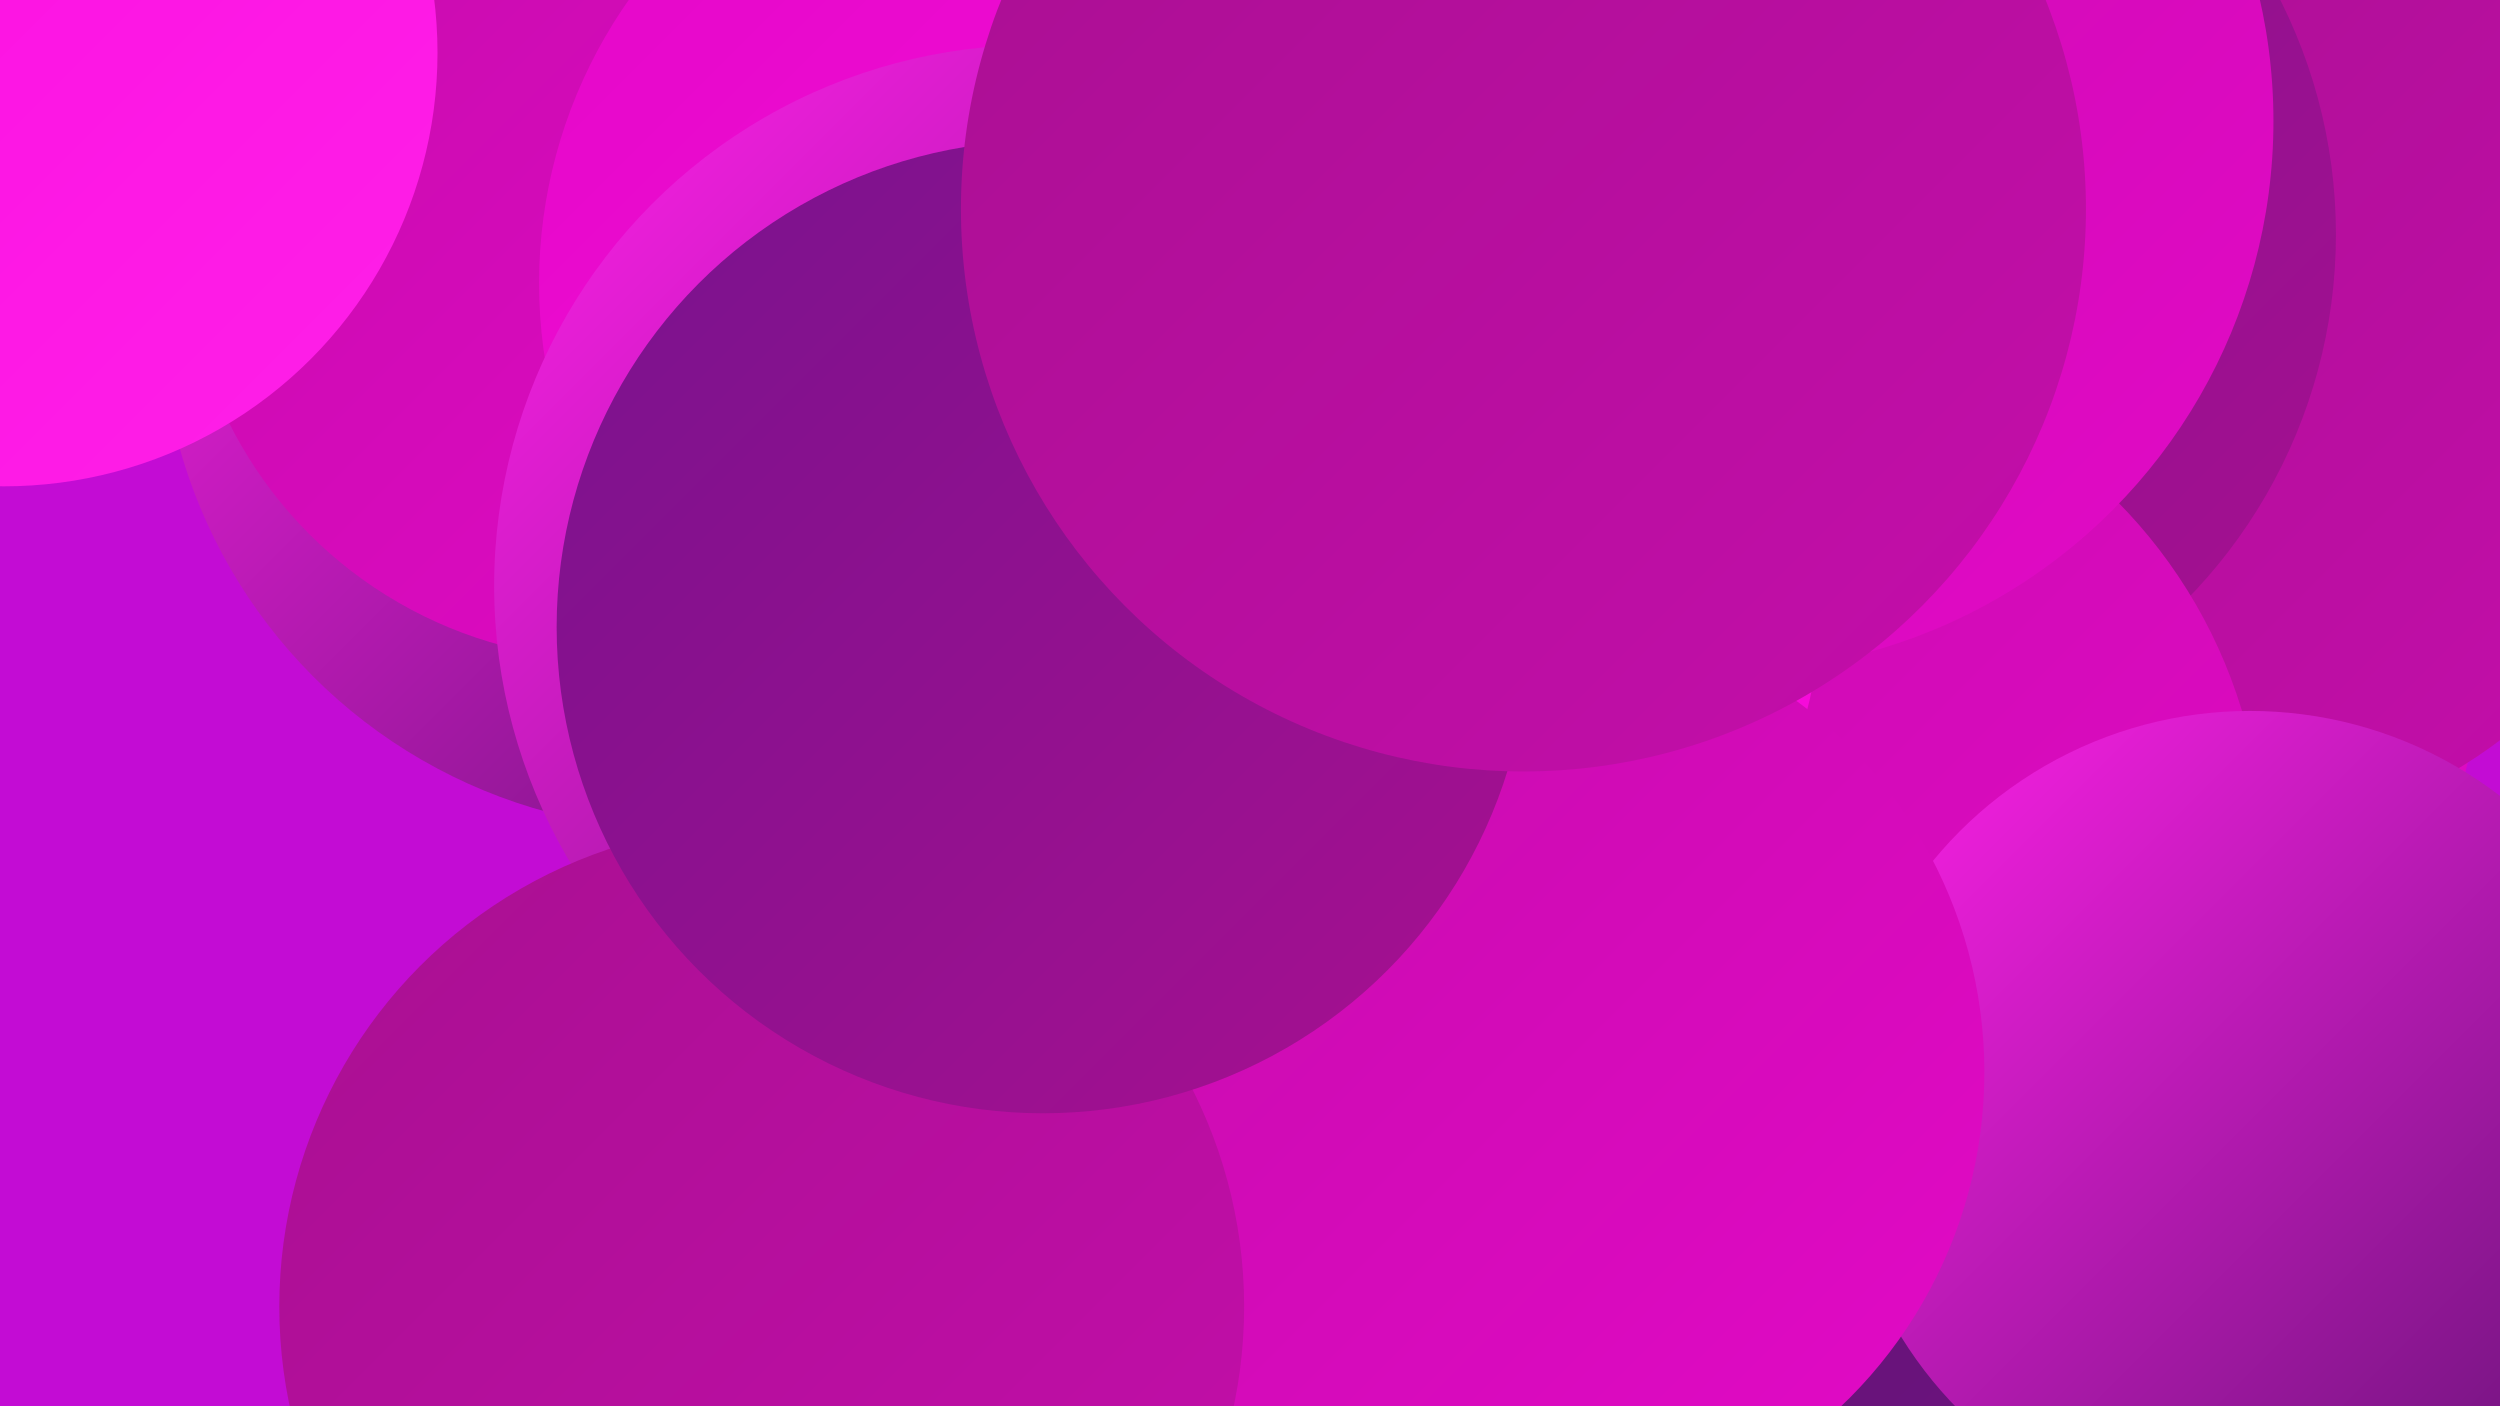
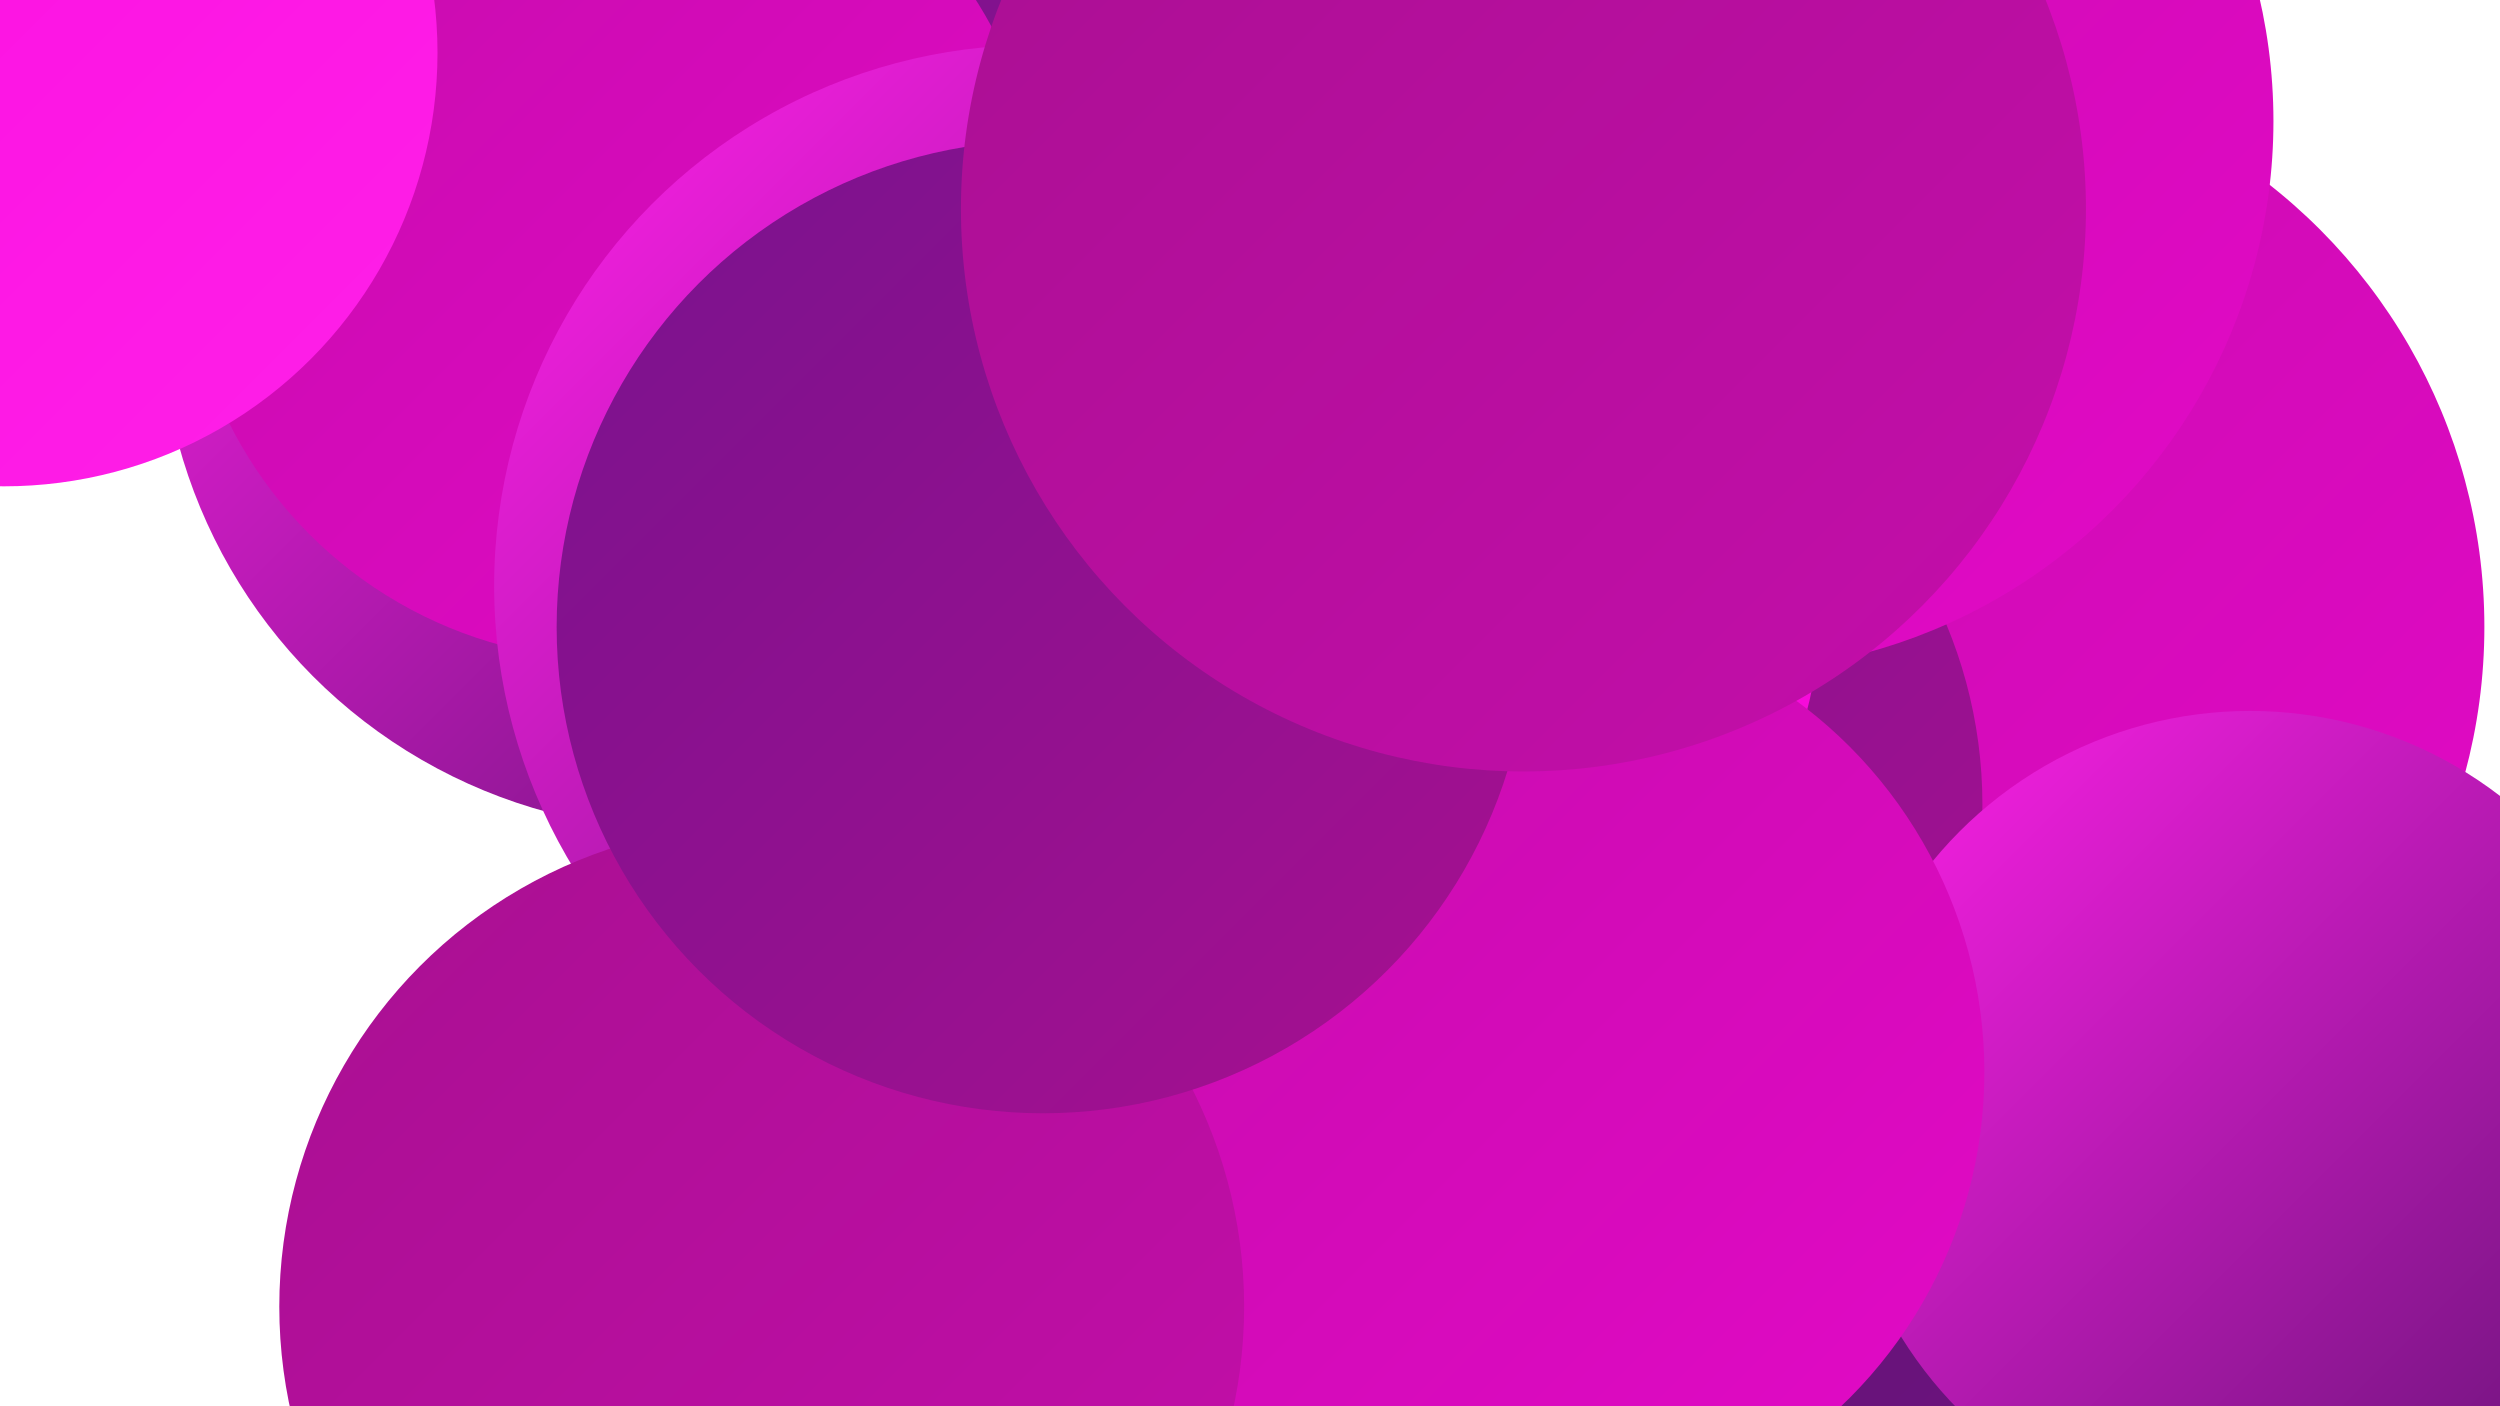
<svg xmlns="http://www.w3.org/2000/svg" width="1280" height="720">
  <defs>
    <linearGradient id="grad0" x1="0%" y1="0%" x2="100%" y2="100%">
      <stop offset="0%" style="stop-color:#621373;stop-opacity:1" />
      <stop offset="100%" style="stop-color:#78128d;stop-opacity:1" />
    </linearGradient>
    <linearGradient id="grad1" x1="0%" y1="0%" x2="100%" y2="100%">
      <stop offset="0%" style="stop-color:#78128d;stop-opacity:1" />
      <stop offset="100%" style="stop-color:#a81091;stop-opacity:1" />
    </linearGradient>
    <linearGradient id="grad2" x1="0%" y1="0%" x2="100%" y2="100%">
      <stop offset="0%" style="stop-color:#a81091;stop-opacity:1" />
      <stop offset="100%" style="stop-color:#c50dab;stop-opacity:1" />
    </linearGradient>
    <linearGradient id="grad3" x1="0%" y1="0%" x2="100%" y2="100%">
      <stop offset="0%" style="stop-color:#c50dab;stop-opacity:1" />
      <stop offset="100%" style="stop-color:#e309c7;stop-opacity:1" />
    </linearGradient>
    <linearGradient id="grad4" x1="0%" y1="0%" x2="100%" y2="100%">
      <stop offset="0%" style="stop-color:#e309c7;stop-opacity:1" />
      <stop offset="100%" style="stop-color:#fb0bdf;stop-opacity:1" />
    </linearGradient>
    <linearGradient id="grad5" x1="0%" y1="0%" x2="100%" y2="100%">
      <stop offset="0%" style="stop-color:#fb0bdf;stop-opacity:1" />
      <stop offset="100%" style="stop-color:#ff20e8;stop-opacity:1" />
    </linearGradient>
    <linearGradient id="grad6" x1="0%" y1="0%" x2="100%" y2="100%">
      <stop offset="0%" style="stop-color:#ff20e8;stop-opacity:1" />
      <stop offset="100%" style="stop-color:#621373;stop-opacity:1" />
    </linearGradient>
  </defs>
-   <rect width="1280" height="720" fill="#c30cd4" />
  <circle cx="350" cy="157" r="268" fill="url(#grad6)" />
  <circle cx="984" cy="321" r="288" fill="url(#grad3)" />
  <circle cx="1137" cy="674" r="263" fill="url(#grad5)" />
  <circle cx="719" cy="73" r="248" fill="url(#grad1)" />
  <circle cx="775" cy="412" r="240" fill="url(#grad1)" />
  <circle cx="314" cy="118" r="220" fill="url(#grad3)" />
-   <circle cx="1131" cy="182" r="247" fill="url(#grad2)" />
-   <circle cx="929" cy="120" r="267" fill="url(#grad1)" />
-   <circle cx="900" cy="439" r="259" fill="url(#grad3)" />
  <circle cx="1145" cy="718" r="253" fill="url(#grad0)" />
  <circle cx="2" cy="27" r="222" fill="url(#grad5)" />
  <circle cx="1152" cy="574" r="210" fill="url(#grad6)" />
  <circle cx="882" cy="62" r="282" fill="url(#grad3)" />
-   <circle cx="528" cy="145" r="252" fill="url(#grad4)" />
  <circle cx="724" cy="311" r="208" fill="url(#grad4)" />
  <circle cx="530" cy="300" r="277" fill="url(#grad6)" />
  <circle cx="780" cy="549" r="236" fill="url(#grad3)" />
  <circle cx="390" cy="669" r="247" fill="url(#grad2)" />
  <circle cx="534" cy="321" r="249" fill="url(#grad1)" />
  <circle cx="780" cy="107" r="288" fill="url(#grad2)" />
</svg>